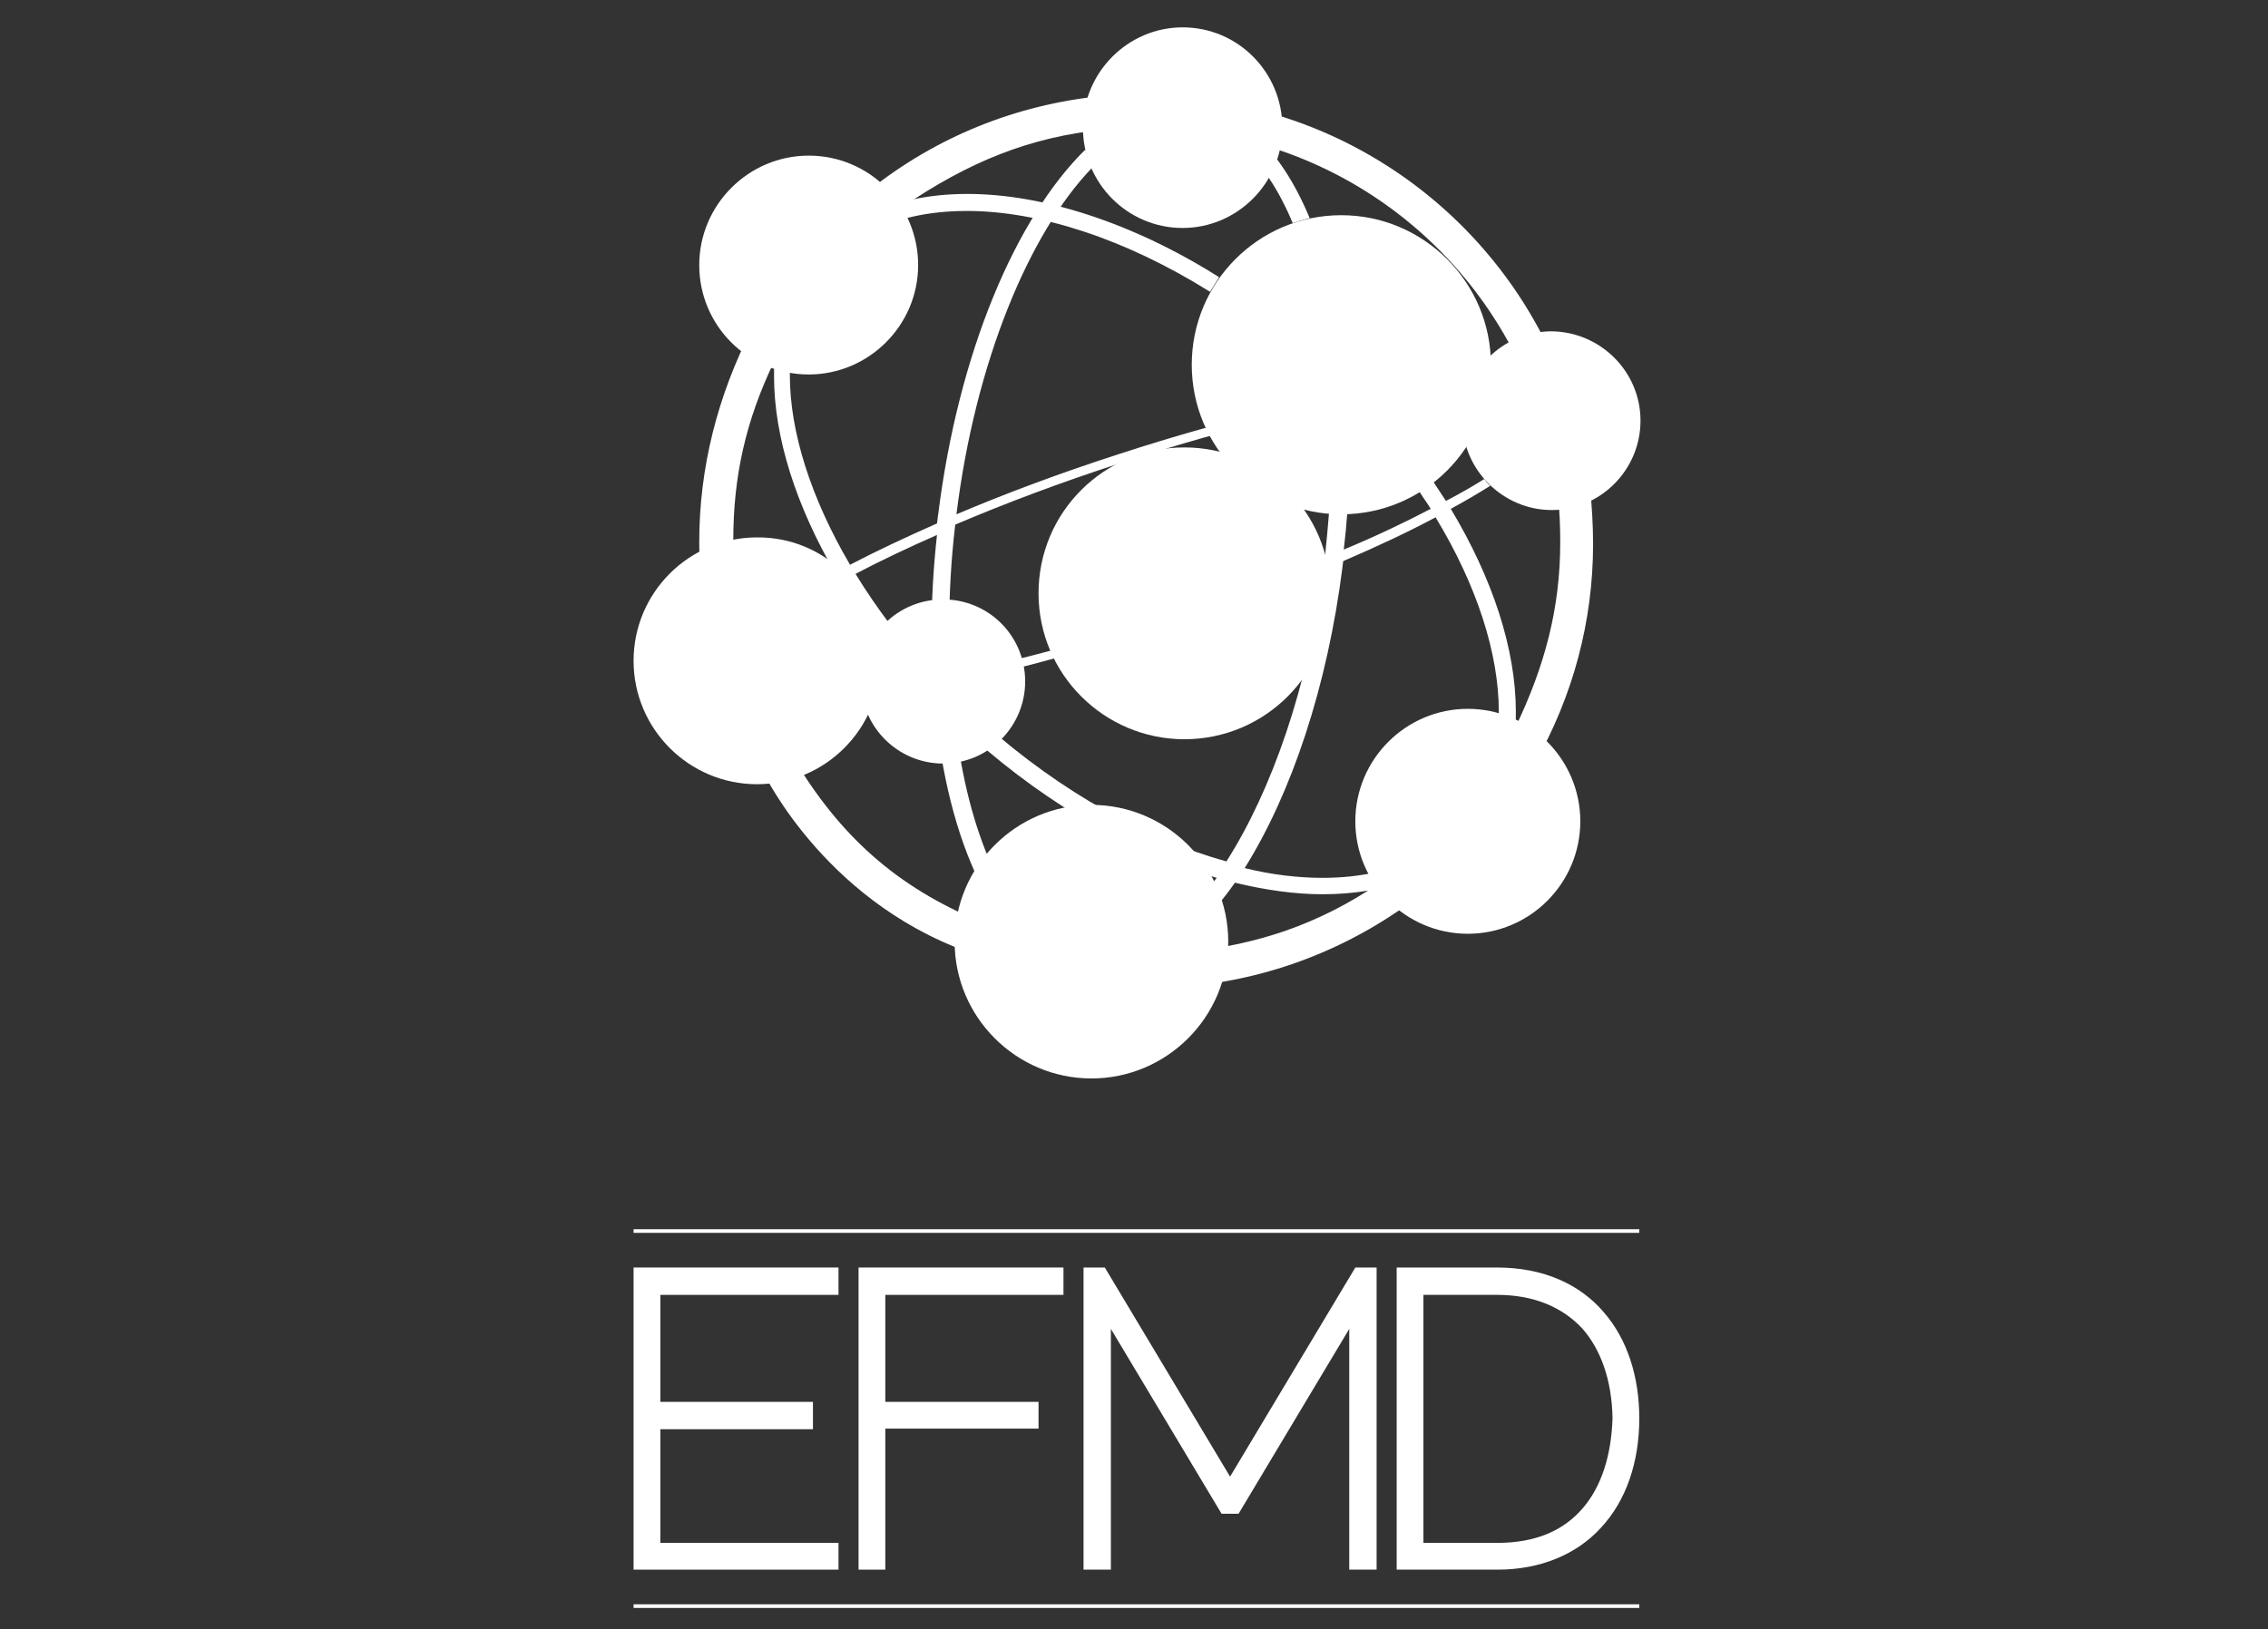
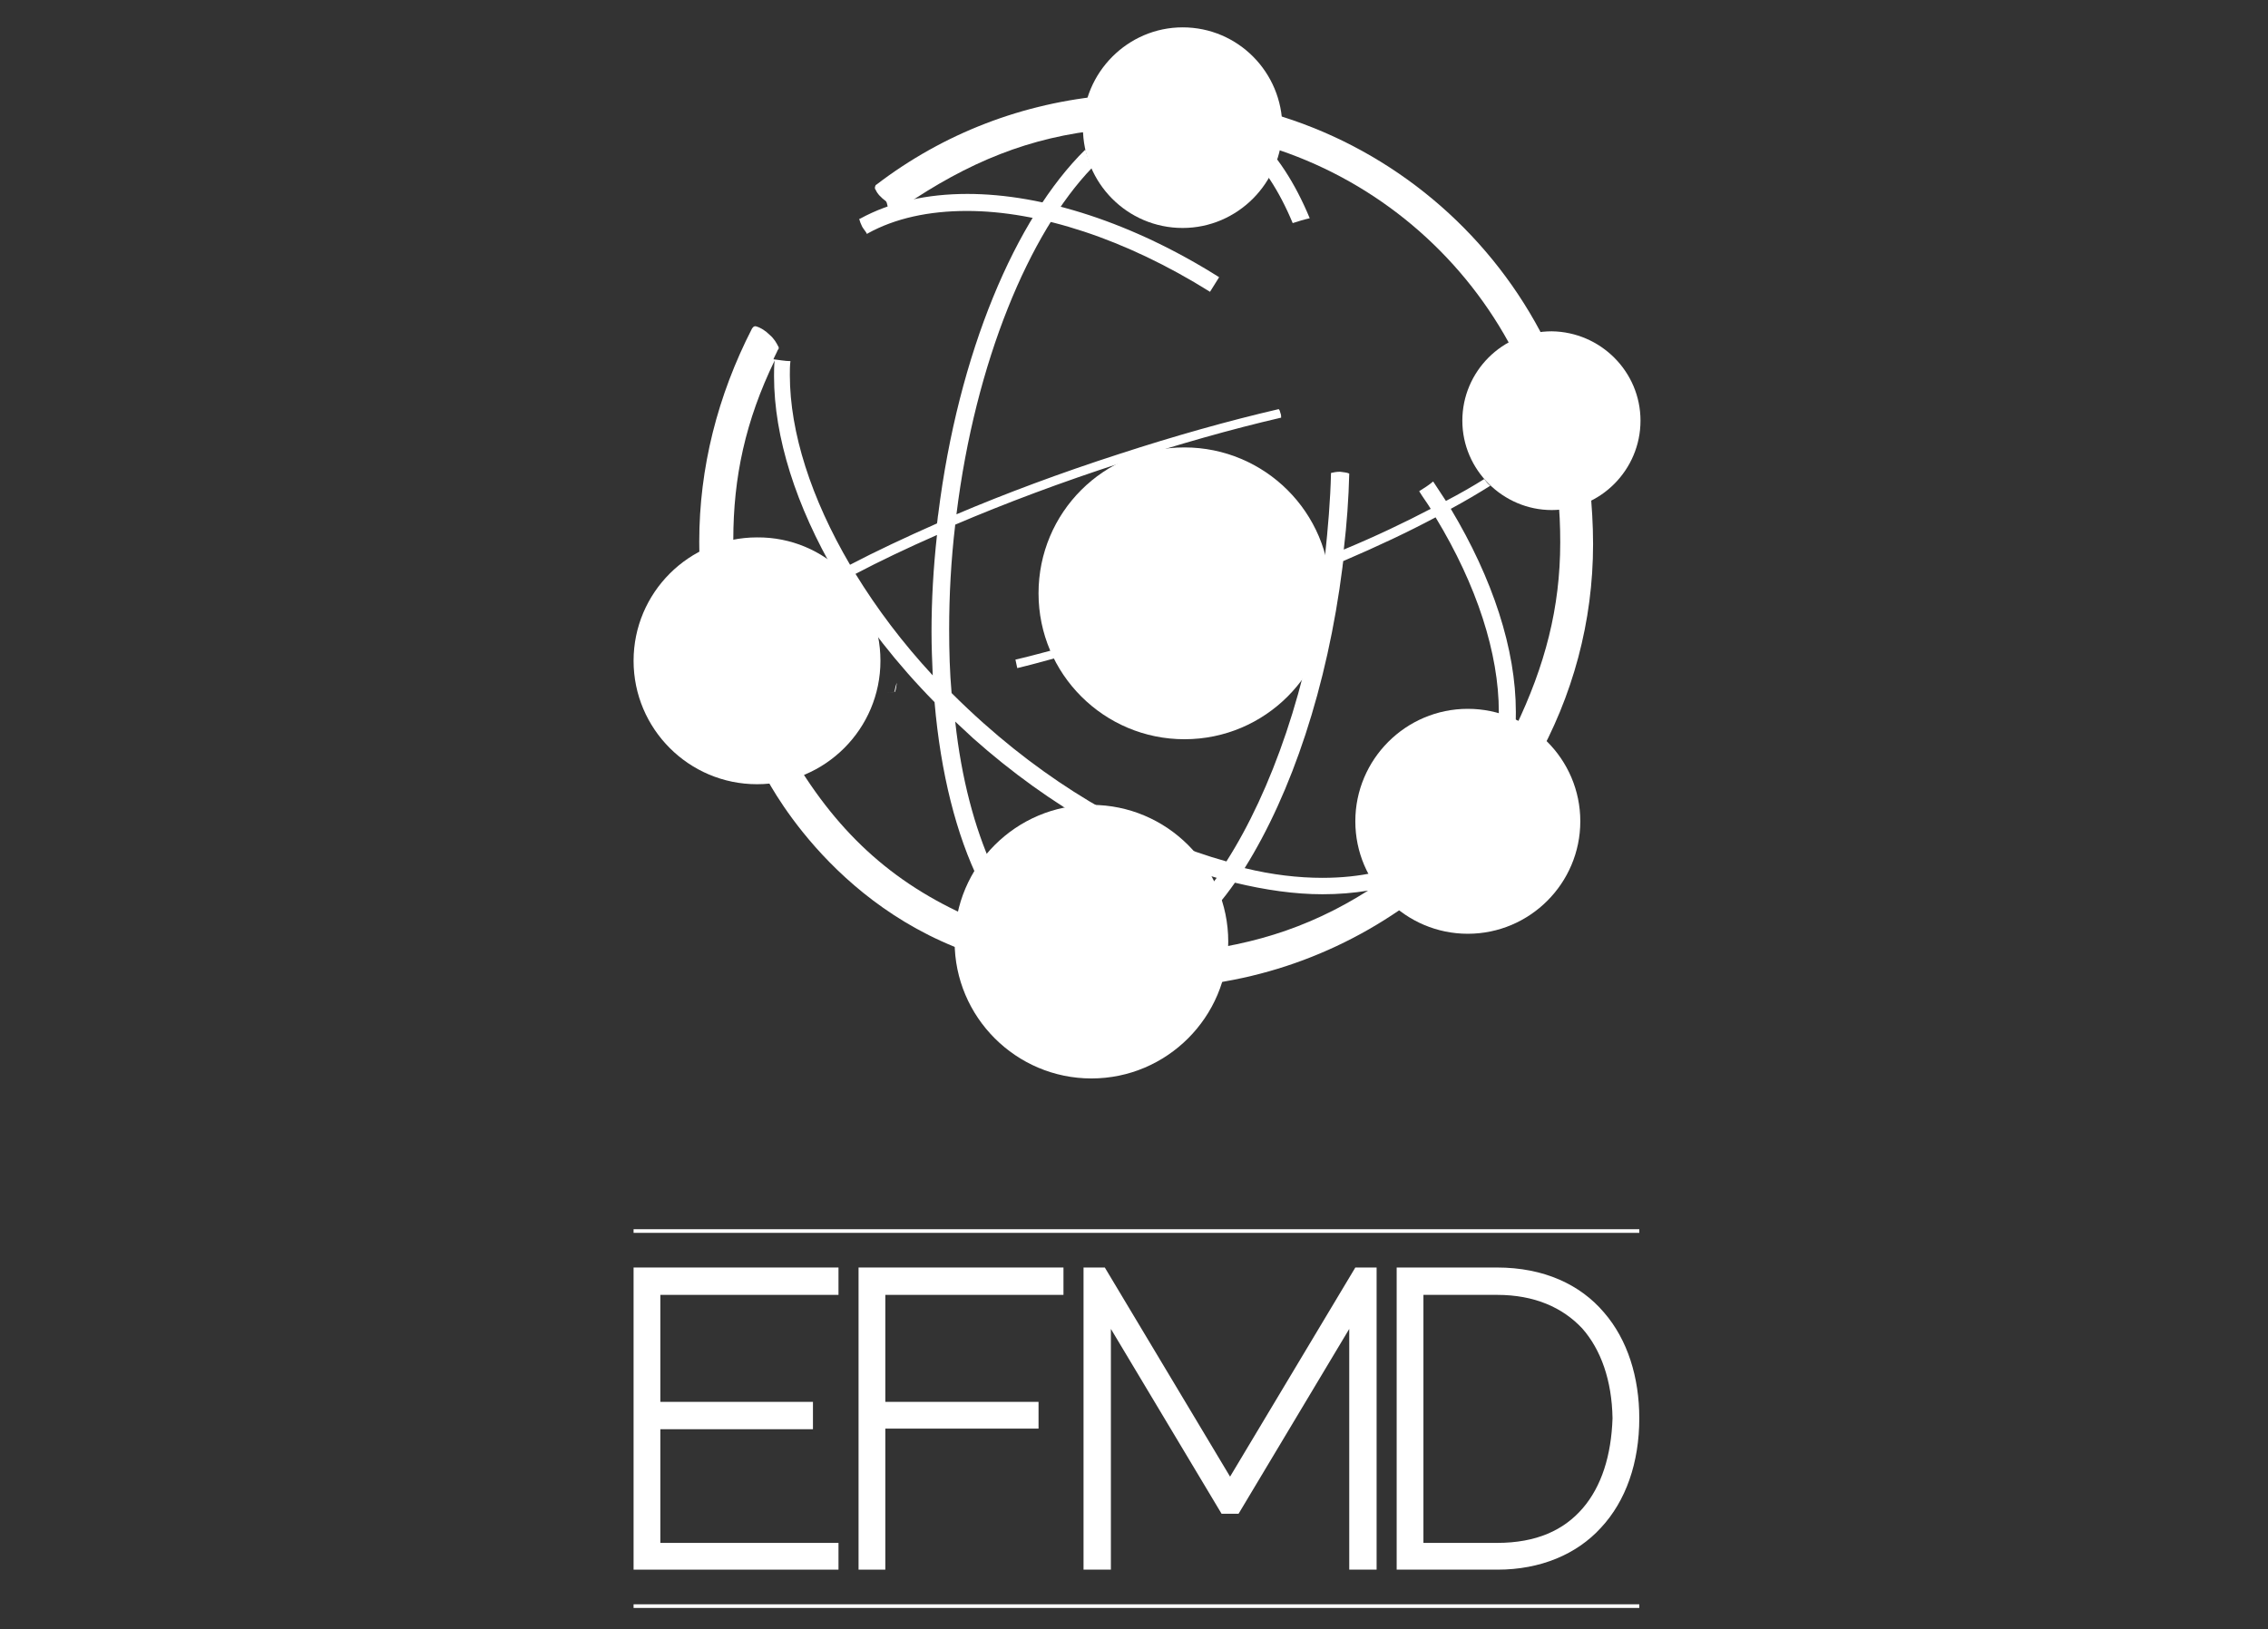
<svg xmlns="http://www.w3.org/2000/svg" version="1.1" id="Livello_1" x="0px" y="0px" viewBox="0 0 373 268" style="enable-background:new 0 0 373 268;" xml:space="preserve">
  <rect x="0" y="0" width="373" height="268" fill="#333333" stroke="none" />
  <style type="text/css">
	.st0{fill:#FFFFFF;}
</style>
  <g>
    <path class="st0" d="M210.9,21c0,9.1-7.4,16.5-16.4,16.5c-9.1,0-16.4-7.4-16.4-16.5c0-9.1,7.4-16.5,16.4-16.5   C203.6,4.5,210.9,11.9,210.9,21z" />
    <path class="st0" d="M218.8,97.6c0,13.2-10.7,24-24,24c-13.2,0-24-10.7-24-24s10.7-24,24-24C208,73.6,218.8,84.3,218.8,97.6z" />
    <path class="st0" d="M269.8,69.2c0,8.1-6.6,14.7-14.6,14.7s-14.7-6.6-14.7-14.7s6.6-14.7,14.7-14.7   C263.2,54.6,269.8,61.1,269.8,69.2z" />
    <path class="st0" d="M259.9,135.1c0,10.2-8.3,18.5-18.5,18.5s-18.5-8.3-18.5-18.5s8.3-18.5,18.5-18.5   C251.6,116.6,259.9,124.9,259.9,135.1z" />
    <path class="st0" d="M202,154.9c0,12.4-10.1,22.5-22.5,22.5s-22.5-10.1-22.5-22.5c0-12.4,10.1-22.5,22.5-22.5   C191.9,132.4,202,142.5,202,154.9z" />
-     <path class="st0" d="M151,43.6c0,9.9-8.1,18-18,18c-9.9,0-18-8-18-18c0-9.9,8.1-18,18-18C143,25.6,151,33.7,151,43.6z" />
    <path class="st0" d="M127.4,101.8c0.4,0.5,0.5,1,0.3,1.1c-0.2,0.2-0.7-0.1-1-0.6c-0.4-0.5-0.5-1-0.3-1.1   C126.6,101,127.1,101.3,127.4,101.8z" />
-     <path class="st0" d="M245.2,60c0,13.6-11,24.6-24.6,24.6s-24.6-11-24.6-24.6s11-24.6,24.6-24.6C234.1,35.4,245.2,46.4,245.2,60z" />
-     <path class="st0" d="M168.6,112.1c0,7.4-6,13.5-13.5,13.5c-7.4,0-13.5-6-13.5-13.5s6-13.5,13.5-13.5S168.6,104.6,168.6,112.1z" />
    <path class="st0" d="M159.1,31.9c-6.6,0-12.6,1.3-17.7,4.1l0,0l-0.1,0c0.1,0.4,0.3,0.9,0.5,1.3c0.3,0.5,0.6,0.8,0.8,1.2l0,0l0,0   c0,0,0.1-0.1,0.1-0.1c4.5-2.5,10.1-3.7,16.3-3.7c11.9,0,26.1,4.6,40,13.3c0.5-0.8,1-1.6,1.5-2.4C186.4,36.7,171.6,31.9,159.1,31.9z   " />
    <path class="st0" d="M144.8,108.7c0,11.2-9.1,20.3-20.3,20.3s-20.3-9.1-20.3-20.3s9.1-20.3,20.3-20.3   C135.7,88.3,144.8,97.4,144.8,108.7z" />
    <g>
      <path class="st0" d="M161.6,157.4c0.1,0,0.1,0.1,0.2,0.1c0,0,0.1,0,0.1,0c0.2,0,0.4-0.1,0.5-0.2c0.4-0.6,0.7-1.5,0.8-2.5    c0-0.3,0-0.6,0-0.8c0-0.6-0.1-1.1-0.2-1.5l0,0l0,0c-0.1-0.2-0.2-0.3-0.4-0.4c0,0-0.1,0-0.1,0c-14-5.5-23.6-13.7-31.4-26.4    c0-0.1-0.1-0.1-0.1-0.2c-0.1-0.1-0.2-0.1-0.3-0.1c-0.2-0.1-0.5-0.1-0.8-0.1c-0.5,0-1.1,0.1-1.8,0.2c-0.9,0.2-1.7,0.6-2.3,1    c-0.2,0.2-0.3,0.4-0.2,0.7c0,0.1,0.1,0.1,0.1,0.2C125.7,127.2,136.2,149.5,161.6,157.4z" />
    </g>
    <path class="st0" d="M210.4,24.7c16.2,5.5,29.6,16.9,37.7,31.6c0.1,0.2,0.3,0.3,0.5,0.3c0.1,0,0.2,0,0.3-0.1c1.2-0.6,2.6-1,4-1.2   c0.2,0,0.4-0.2,0.4-0.3s0.1-0.4,0-0.5c-8.9-16.7-24.1-29.5-42.4-35.3c-0.2-0.1-0.4,0-0.6,0.1c-0.1,0.1-0.2,0.3-0.2,0.5   c0,0.4,0.1,0.8,0.1,1.2c0,1-0.1,2-0.3,3C210,24.3,210.2,24.6,210.4,24.7z" />
    <path class="st0" d="M167.3,109.9c2.1-0.5,3.9-1,6.1-1.6c-0.2-0.5-0.3-0.9-0.5-1.3c-1.9,0.5-4.1,1.1-5.9,1.5L167.3,109.9z" />
    <path class="st0" d="M145.7,33.1c0.1,0.1,0.2,0.4,0.3,0.9c0,0.2,0.1,0.5,0.1,0.7c0.1,0.2,0.3,0.7,0.7,0.7c0,0,0.1,0,0.1,0   c0.2,0,0.3-0.1,0.4-0.2l1-1.1c0.1,0,0.1,0,0.2-0.1c10.7-7.3,20.8-11.5,33.2-12.7c0.2,0,0.4-0.2,0.5-0.4c0.6-1.5,0.7-2.7,0.7-3.6   c0-0.6-0.1-1-0.1-1.1c-0.1-0.3-0.3-0.5-0.6-0.5c-13.9,1.2-27,6.2-38.1,14.7c-0.1,0-0.1,0.1-0.1,0.1c-0.1,0.2-0.2,0.5,0,0.7   C144.3,31.9,144.9,32.5,145.7,33.1z" />
-     <path class="st0" d="M147.1,113.8c0.1-0.5,0.2-1,0.4-1.5c-1,0.2-2,0.3-2.9,0.4c-0.1,0.5-0.1,1-0.3,1.5   C145.2,114.1,146.1,114,147.1,113.8z" />
+     <path class="st0" d="M147.1,113.8c0.1-0.5,0.2-1,0.4-1.5c-0.1,0.5-0.1,1-0.3,1.5   C145.2,114.1,146.1,114,147.1,113.8z" />
    <g>
      <g>
        <path class="st0" d="M261.5,80.1c0-0.1,0-0.2,0-0.3c0,0,0,0,0,0c0-0.1,0-0.2,0-0.3c0-0.1,0-0.1,0-0.2c-0.1-0.2-0.3-0.4-0.5-0.4     c-0.1,0-0.2,0-0.3,0c-0.7,0-1.4,0.2-2.3,0.5c-0.8,0.3-1.5,0.8-2,1.3l0,0c-0.1,0.1-0.2,0.3-0.2,0.5c0,0,0,0.1,0,0.1     c0.3,2.7,0.4,5.3,0.4,7.9c0,10.8-2.5,20.3-7.4,30.5c0.1-0.9,0.1-1.8,0.1-2.6c0-10.3-3.8-21.9-10.7-33.4c2.4-1.3,4.6-2.6,6.5-3.8     c-0.4-0.3-0.7-0.7-1-1.1c-1.9,1.2-4,2.4-6.3,3.6c-0.7-1.1-1.4-2.1-2.1-3.2c-0.7,0.6-1.5,1.1-2.3,1.6c0.6,1,1.3,1.9,1.9,2.9     c-4.2,2.2-9,4.5-14.3,6.7c0.5-4.2,0.8-8.4,0.9-12.5l0,0c-0.4-0.2-0.9-0.2-1.5-0.3c-0.6,0-1.1,0.1-1.5,0.2h0l0,0c0,0,0,0,0,0l0,0     c-0.1,4.5-0.5,9.1-1,13.8c-1.6,0.7-3.2,1.3-4.8,1.9c-0.1,0.6-0.2,1.1-0.3,1.7c1.7-0.7,3.3-1.3,4.9-2c-2.5,19.7-8.6,36.9-16,48.5     c-13-3.6-27.1-11.3-39.9-22.7c-1.8-1.6-3.6-3.3-5.3-5c-0.3-3.4-0.4-6.9-0.4-10.5c0-5.5,0.3-11.3,1-17.2c8.2-3.5,17.5-7,27.4-10.2     c9.2-3,18-5.5,26.2-7.4v0l0,0c0-0.2,0-0.5-0.1-0.7c-0.1-0.3-0.1-0.5-0.3-0.7l0,0c-8.2,1.9-17.1,4.4-26.3,7.4     c-9.6,3.1-18.7,6.5-26.7,9.9c3.1-25.1,12-46.3,22.3-57c-0.5-1-0.8-2-1.1-3c-11.5,11.3-20.9,33.5-24.2,60c-0.1,0.5-0.1,1-0.2,1.5     c-5.2,2.3-10.1,4.6-14.3,6.8c-6.4-10.9-9.9-21.8-9.9-31.2c0-0.8,0-1.6,0.1-2.3c-0.9,0-1.9-0.2-2.8-0.3c0.2-0.5,0.5-1,0.7-1.5     c0,0,0-0.1,0.1-0.1c0.1-0.2,0.1-0.4,0-0.5c-0.3-0.6-0.7-1.3-1.4-1.9c-0.7-0.7-1.5-1.2-2.2-1.4c-0.2-0.1-0.5,0-0.6,0.2     c0,0-0.1,0.1-0.1,0.1C118,65.1,115,77,115,89.1c0,3.7,0.3,7.5,0.9,11.2c0,0.1,0,0.2,0.1,0.3c0.1,0.2,0.3,0.3,0.5,0.3h0     c0.7,0,1.5-0.3,2.4-0.7c0.9-0.5,1.7-1,2.1-1.6c0.1-0.1,0.1-0.2,0.1-0.3c0-0.1,0-0.1,0-0.2c-0.3-3.2-0.5-6.3-0.5-9.3     c0-10.3,2-19.6,6.8-29.5c-0.1,0.9-0.1,1.8-0.1,2.6c0,10,3.6,21.3,10.2,32.6c-4.5,2.5-8.3,4.9-11.1,7.2l0,0l0,0     c0.1,0.2,0.2,0.4,0.4,0.6c0.2,0.2,0.3,0.4,0.5,0.5l0,0l0,0c0,0,0,0,0,0l0,0l0,0c2.7-2.2,6.4-4.6,10.9-7     c4.1,6.7,9.3,13.4,15.5,19.7c1,11.7,3.6,21.9,7.4,29.6c0.6-0.9,1.3-1.7,2.1-2.5c-2.9-6.4-5.1-14.6-6.1-23.9     c1,0.9,1.9,1.8,2.9,2.7c12.8,11.4,26.9,19.2,40.1,23c-1.6,2.2-3.2,4.2-4.8,5.9l-0.1,0.1l0,0l0,0v0c0.2,0.4,0.5,0.8,0.9,1.2     c0.4,0.4,0.8,0.6,1.1,0.8l0,0c2-2.1,4-4.5,5.9-7.2c5,1.2,9.8,1.9,14.4,1.9c2.6,0,5.1-0.2,7.5-0.6c-10.1,6.4-20.2,9.4-32.8,10.4     c-0.1,0-0.1,0-0.2,0c-0.1,0-0.2,0.1-0.2,0.2c-0.5,0.5-0.9,1.4-1.1,2.4c-0.2,0.7-0.3,1.3-0.3,1.9c0,0.2,0,0.4,0,0.6     c0,0.2,0.2,0.4,0.4,0.5c0.1,0,0.1,0,0.2,0c0,0,0,0,0.1,0c16-0.5,31.3-6.2,43.9-16.4c0.1,0,0.1-0.1,0.1-0.1     c0.2-0.2,0.2-0.4,0.1-0.6c-0.3-0.6-0.9-1.3-1.8-1.9c-0.7-0.5-1.5-0.9-2.1-1c-0.2,0-0.4,0-0.5,0.1c0,0-0.1,0.1-0.1,0.1     c-1.2,0.9-2.5,1.8-3.7,2.7c-0.3-0.6-0.5-1.2-0.8-1.9c-2.7,0.6-5.6,0.9-8.7,0.9c-4,0-8.3-0.5-12.8-1.6     c7.7-12.3,13.6-29.8,16.1-49.6c0-0.3,0.1-0.6,0.1-0.9c5.6-2.4,10.7-4.8,15.2-7.2c6.8,11.2,10.4,22.4,10.4,32     c0,2.5-0.2,4.9-0.7,7.1c0,0,1.1,0.8,2.8,0.7c0.1-0.5,0.2-1.1,0.3-1.6c0.2,0.3,0.5,0.7,0.8,1.1c0.7,0.7,1.4,1.2,2,1.5     c0.1,0,0.1,0.1,0.2,0.1c0.1,0,0.3-0.1,0.4-0.2c0.1-0.1,0.1-0.1,0.1-0.2c6.3-11.1,9.6-23.4,9.6-36.1     C262,86.3,261.8,83.2,261.5,80.1z M153.2,103.9c0,2.5,0.1,4.9,0.2,7.2c-5-5.4-9.2-11-12.7-16.7c4-2.1,8.4-4.2,13.4-6.4     C153.5,93.4,153.2,98.8,153.2,103.9z" />
      </g>
    </g>
    <path class="st0" d="M245,62.7c-0.1,0.5-0.1,1-0.2,1.4c3.9,0,6.9,0.5,8.6,1.4l0,0c0.1-0.1,0.3-0.3,0.4-0.5c0.2-0.3,0.3-0.5,0.3-0.8   H254l0,0C252,63.2,248.9,62.8,245,62.7z" />
    <path class="st0" d="M204.4,24.3L204.4,24.3L204.4,24.3z" />
    <path class="st0" d="M204.4,24.3c3.2,2.8,6,7.1,8.2,12.4c0.9-0.3,1.9-0.6,2.8-0.8c-2.4-5.8-5.5-10.6-9.1-13.8l-0.1,0v0   c-0.4,0.2-0.8,0.6-1.2,1C204.7,23.5,204.5,23.9,204.4,24.3L204.4,24.3L204.4,24.3z" />
  </g>
  <path class="st0" d="M246.2,208.5h-16.5v49.7h16.6c7,0,13-2.5,17-6.9c4.1-4.4,6.3-10.7,6.3-18c0-6.7-1.9-12.9-5.8-17.4  C259.9,211.3,253.9,208.5,246.2,208.5z M260.3,248.1c-3.1,3.6-7.6,5.7-14.1,5.7h-12.1V213h12.1c6.2,0,10.8,2.1,14,5.5  c3.1,3.5,4.9,8.6,5,14.8C265,239.4,263.4,244.5,260.3,248.1z" />
  <rect x="104.2" y="202.2" class="st0" width="165.4" height="0.6" />
  <polygon class="st0" points="226.4,258.2 226.4,208.5 222.9,208.5 202.3,242.9 181.7,208.5 178.2,208.5 178.2,258.2 182.7,258.2   182.7,218.6 200.9,249 203.7,249 221.9,218.6 221.9,258.2 " />
  <polygon class="st0" points="137.9,253.8 108.6,253.8 108.6,235.1 133.7,235.1 133.7,230.6 108.6,230.6 108.6,213 137.9,213   137.9,208.5 104.2,208.5 104.2,258.2 137.9,258.2 " />
  <polygon class="st0" points="174.9,213 174.9,208.5 141.2,208.5 141.2,258.2 145.6,258.2 145.6,235 170.8,235 170.8,230.6   145.6,230.6 145.6,213 " />
  <rect x="104.2" y="263.9" class="st0" width="165.4" height="0.6" />
</svg>